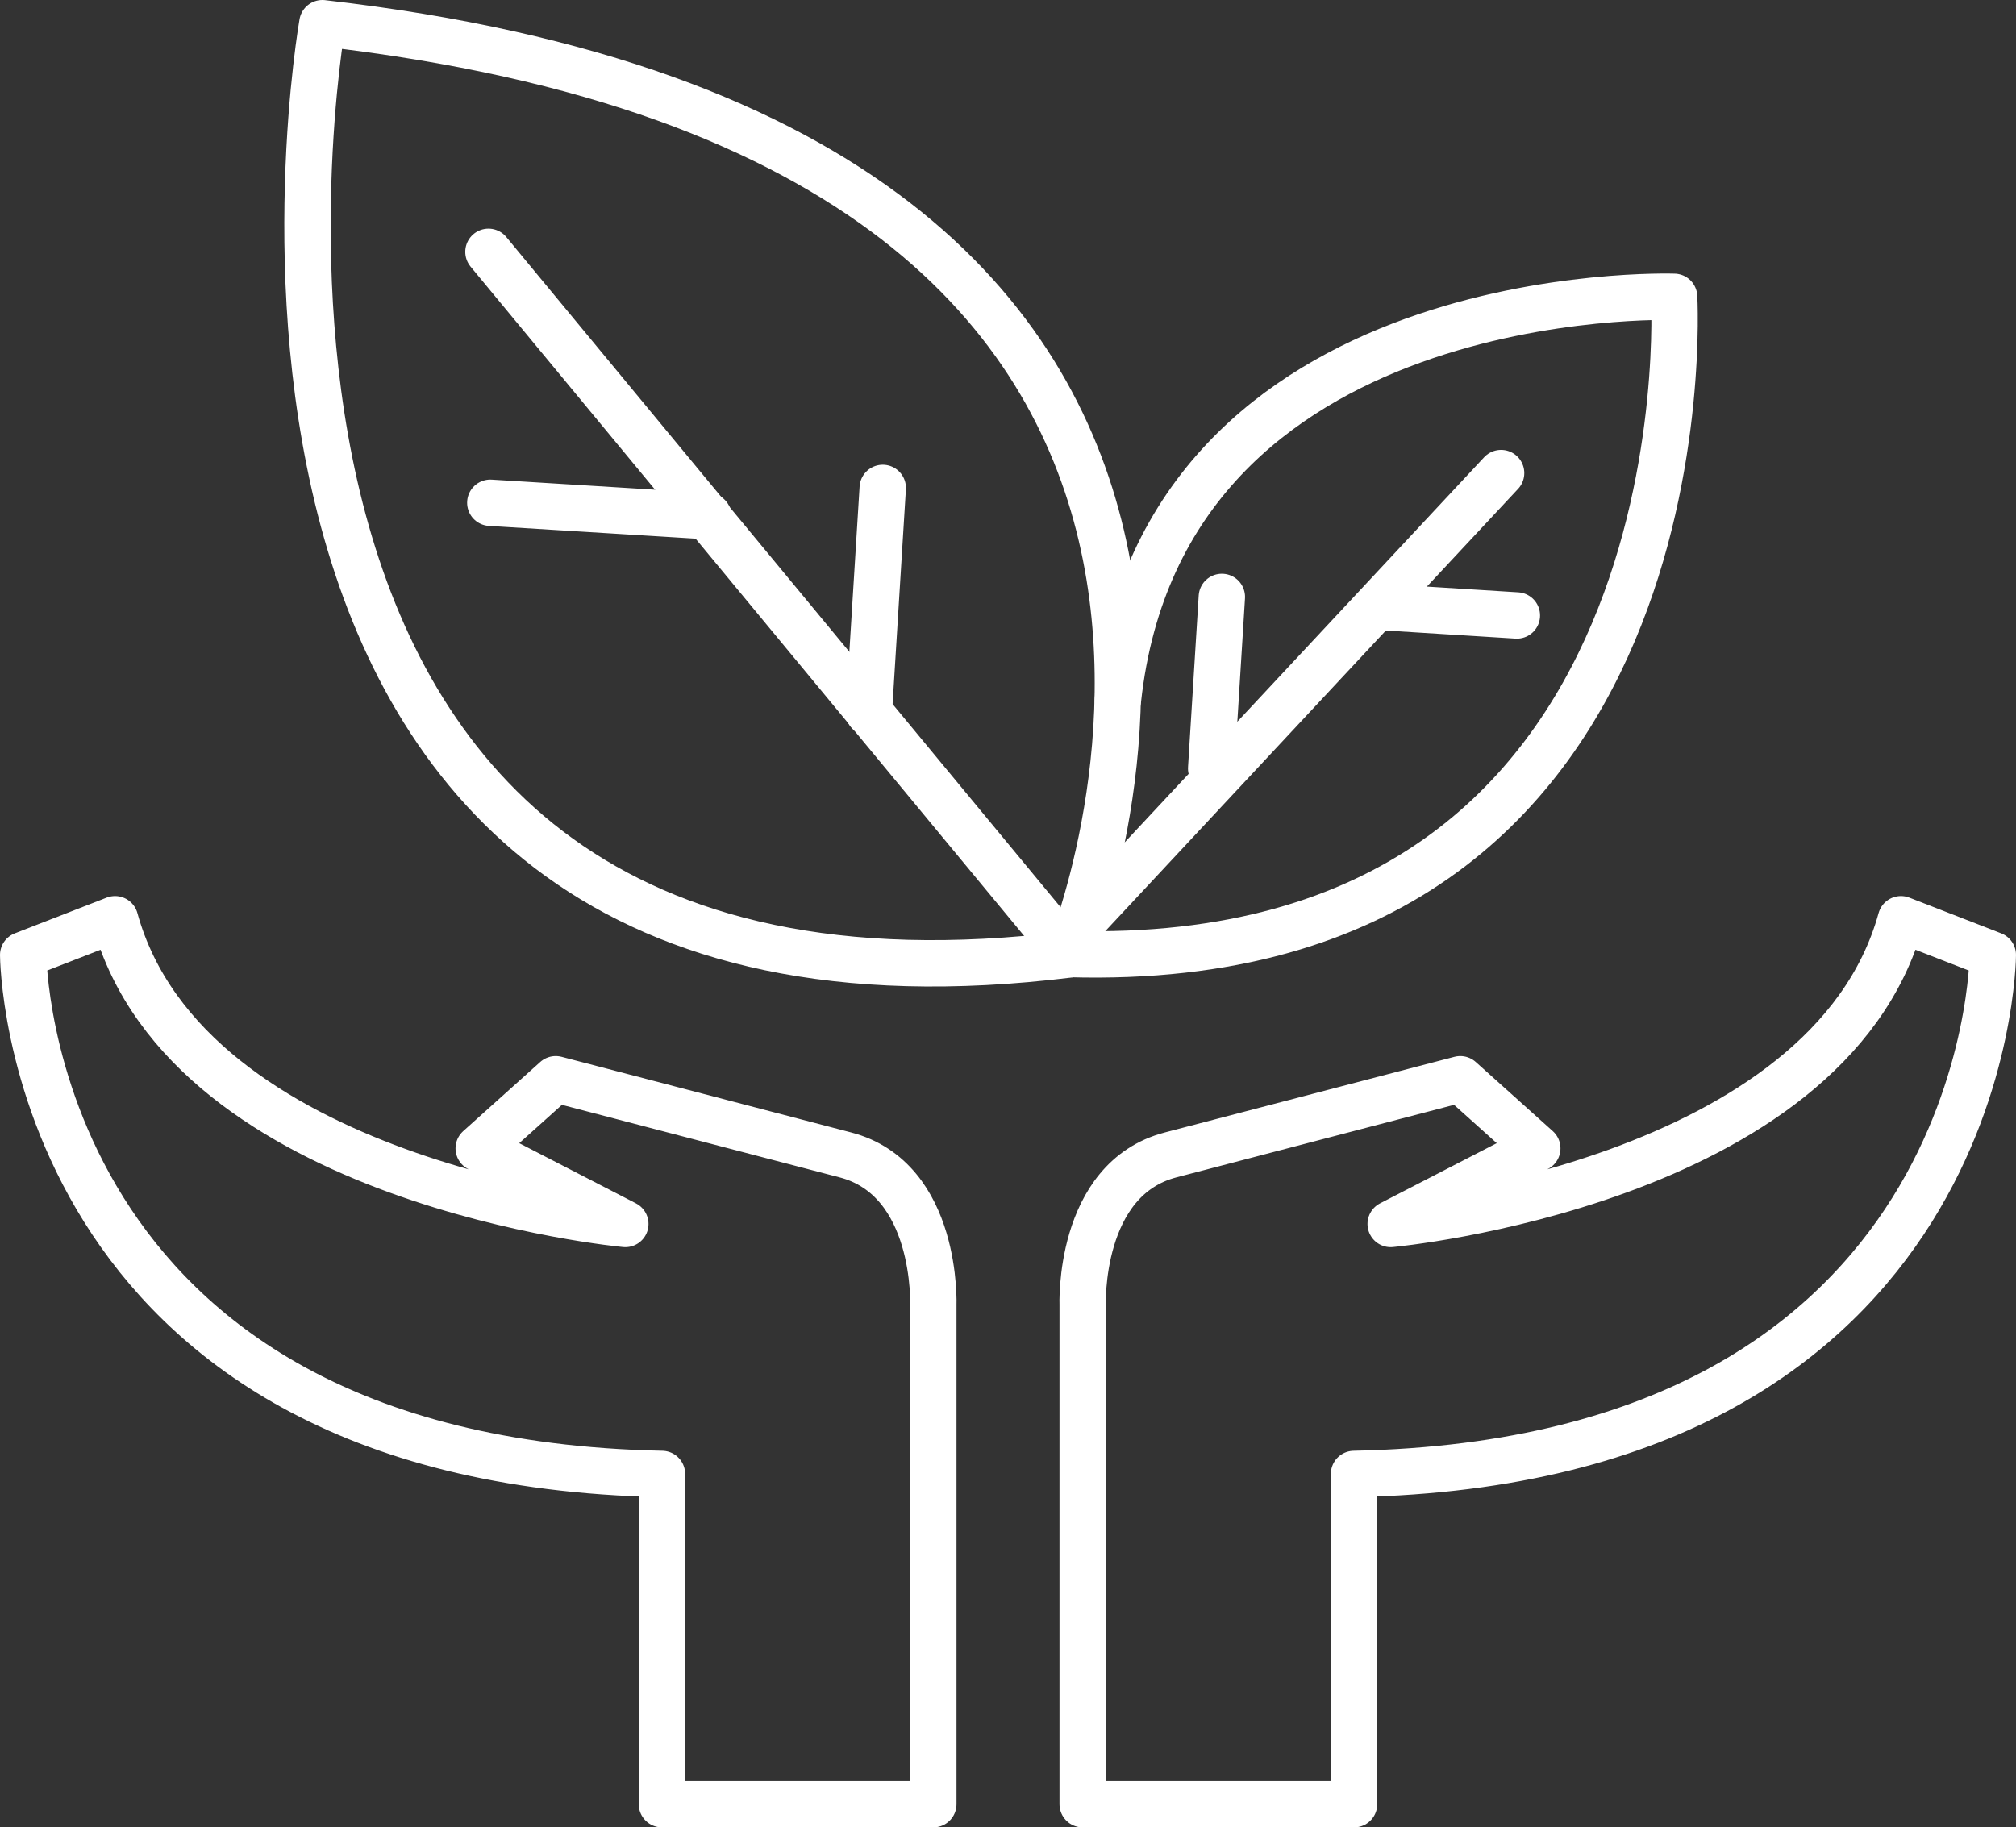
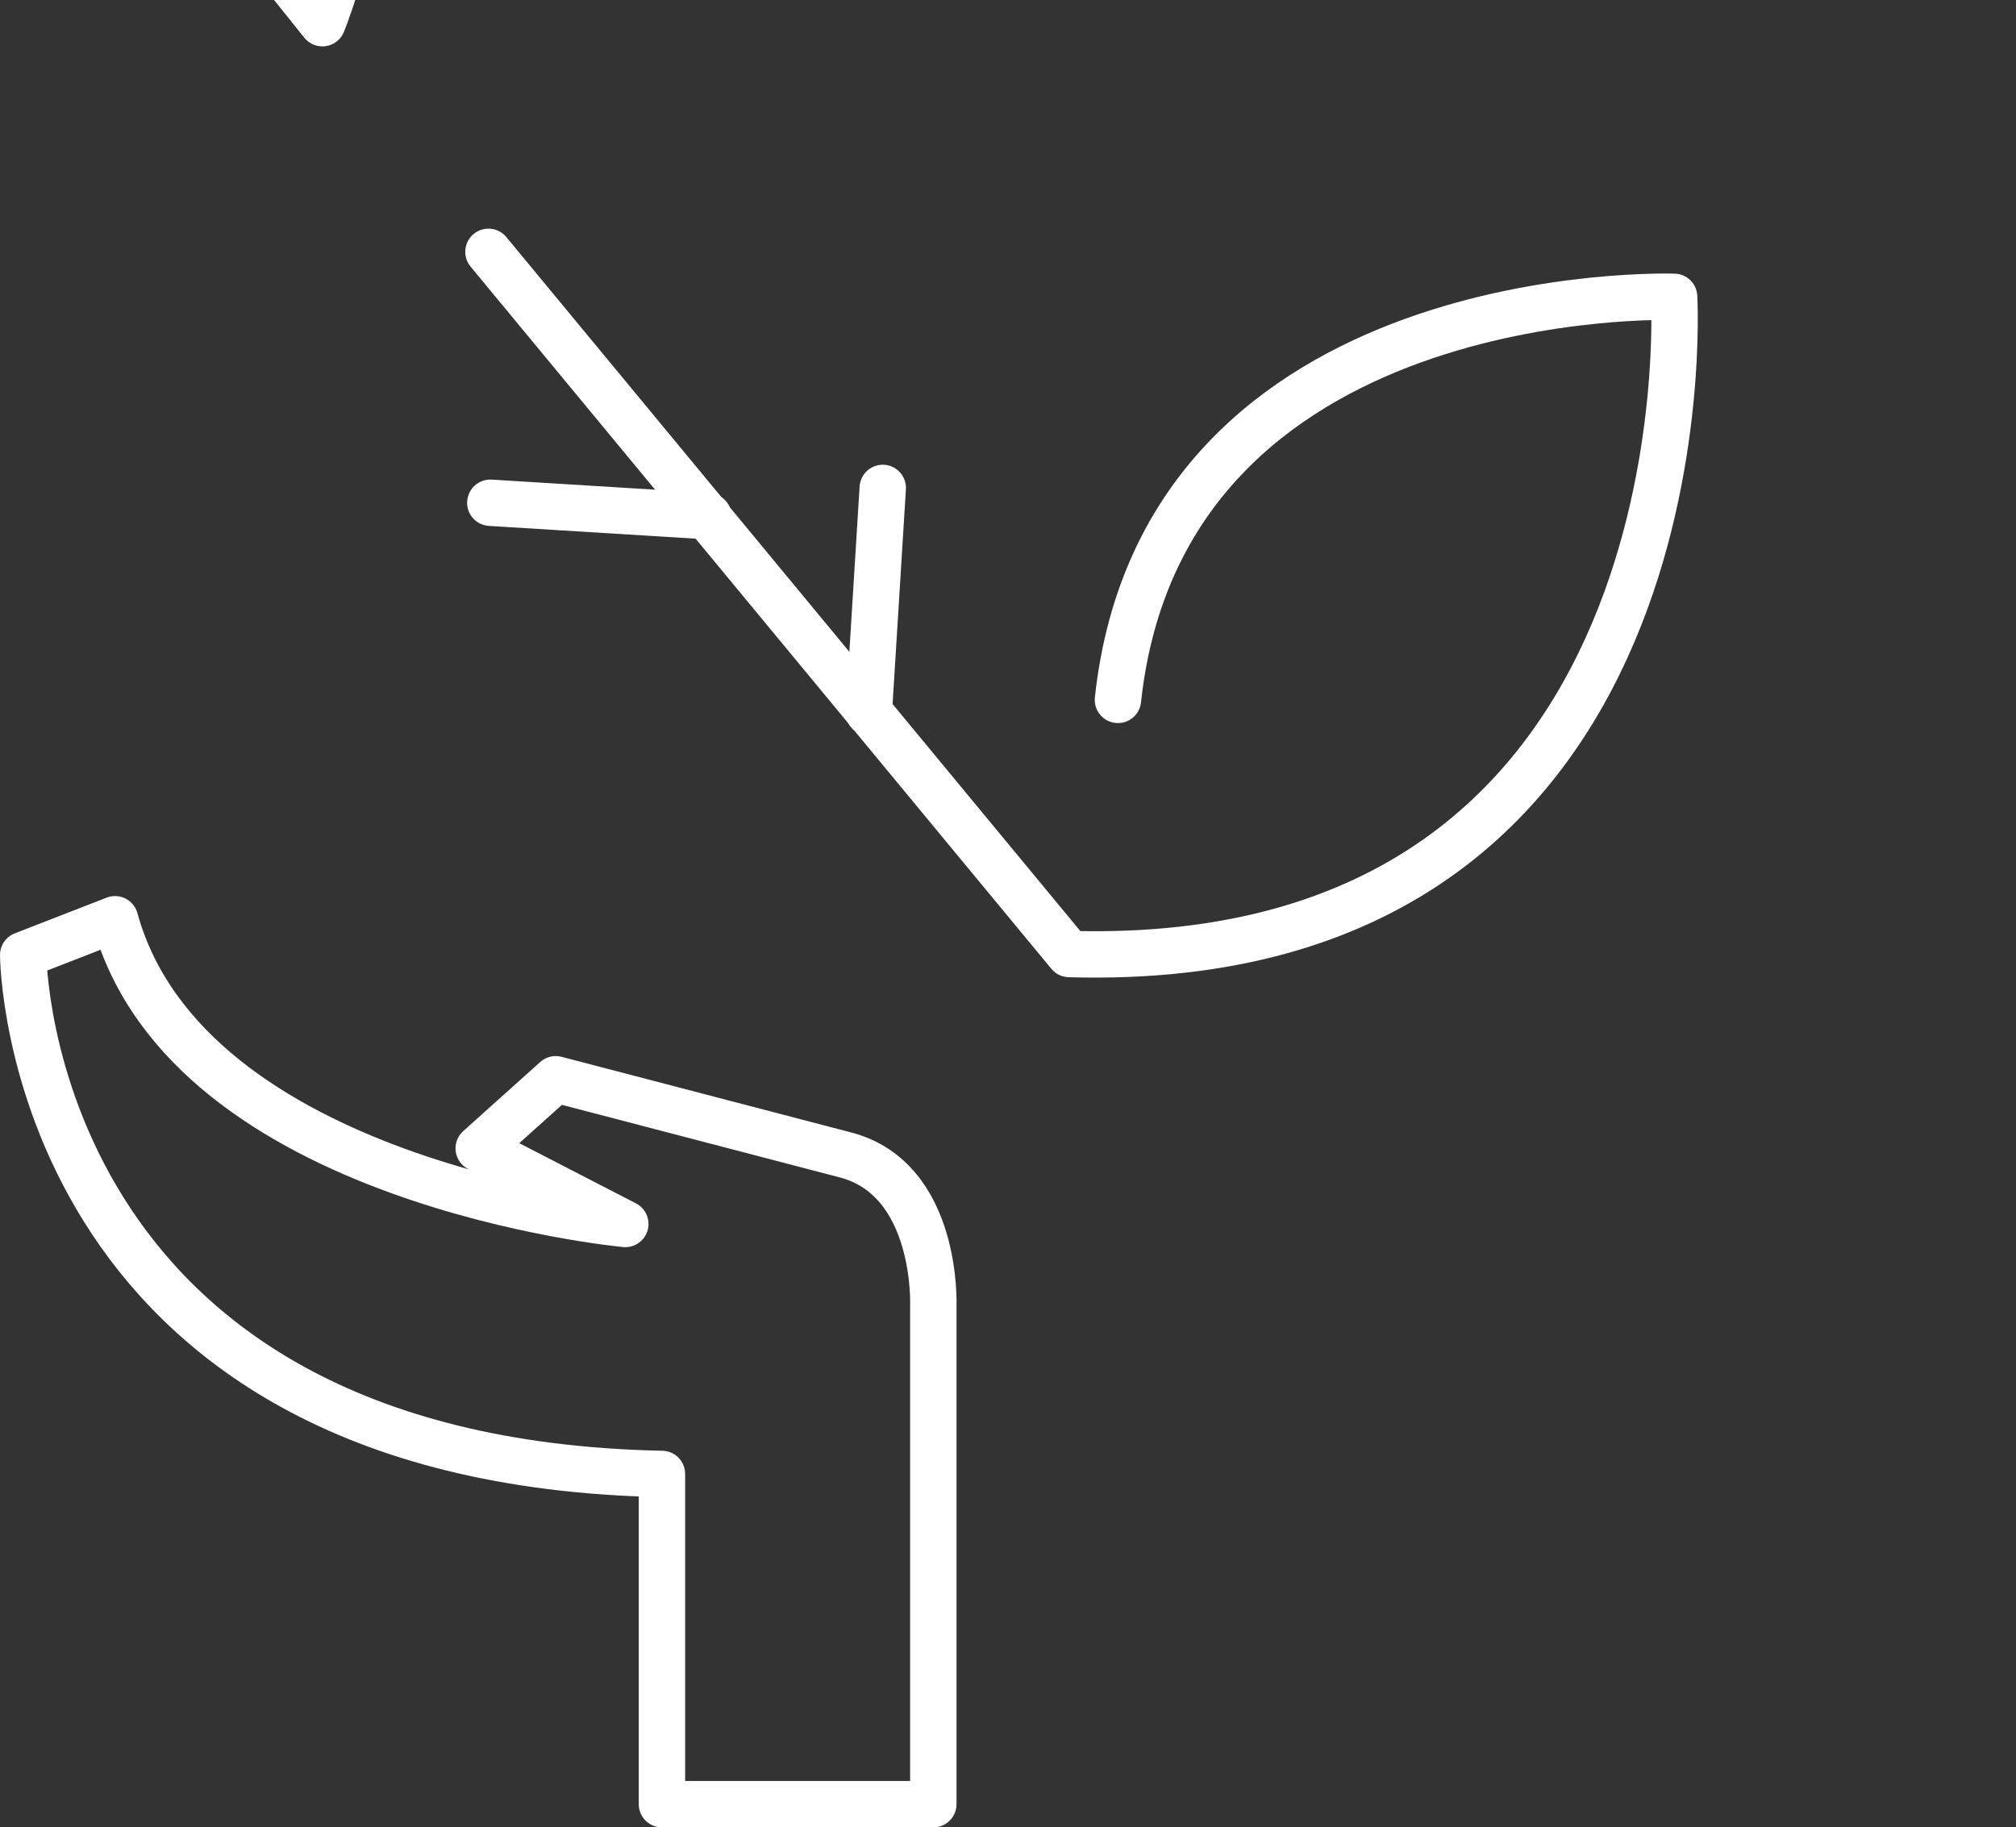
<svg xmlns="http://www.w3.org/2000/svg" id="_图层_2" data-name="图层 2" viewBox="0 0 43.46 39.4">
  <rect x="0" y="0" width="43.46" height="39.4" fill="#333333" stroke="none" />
  <defs>
    <style>
      .cls-1 {
        fill: none;
        stroke: #fff;
        stroke-linecap: round;
        stroke-linejoin: round;
      }
    </style>
  </defs>
  <g id="_图层_1-2" data-name="图层 1">
    <g>
-       <path class="cls-1" d="m29.19,31.78v7.12h-5.85v-10.75s-.11-2.73,1.9-3.25l6.24-1.63,1.66,1.49-3.16,1.63s9.43-.87,11-6.57l1.98.77s-.04,10.91-13.77,11.19Z" />
      <path class="cls-1" d="m14.27,31.78v7.12h5.85v-10.75s.11-2.73-1.9-3.25l-6.24-1.63-1.66,1.49,3.16,1.63s-9.43-.87-11-6.57l-1.98.77s.04,10.91,13.77,11.19Z" />
      <g>
-         <path class="cls-1" d="m6.95.5s-3.98,22.56,16.09,20.08c0,0,7.23-17.42-16.09-20.08Z" />
+         <path class="cls-1" d="m6.95.5c0,0,7.23-17.42-16.09-20.08Z" />
        <path class="cls-1" d="m10.53,5.43l12.52,15.14c13.89.4,13.04-14.17,13.04-14.17,0,0-11.01-.38-11.99,8.69" />
        <line class="cls-1" x1="19.03" y1="10.52" x2="18.73" y2="15.36" />
        <line class="cls-1" x1="10.57" y1="10.84" x2="15.27" y2="11.13" />
-         <line class="cls-1" x1="23.28" y1="19.93" x2="32.36" y2="10.2" />
-         <line class="cls-1" x1="26.34" y1="12.87" x2="26.11" y2="16.57" />
-         <line class="cls-1" x1="32.7" y1="13.27" x2="29.82" y2="13.09" />
      </g>
    </g>
  </g>
</svg>